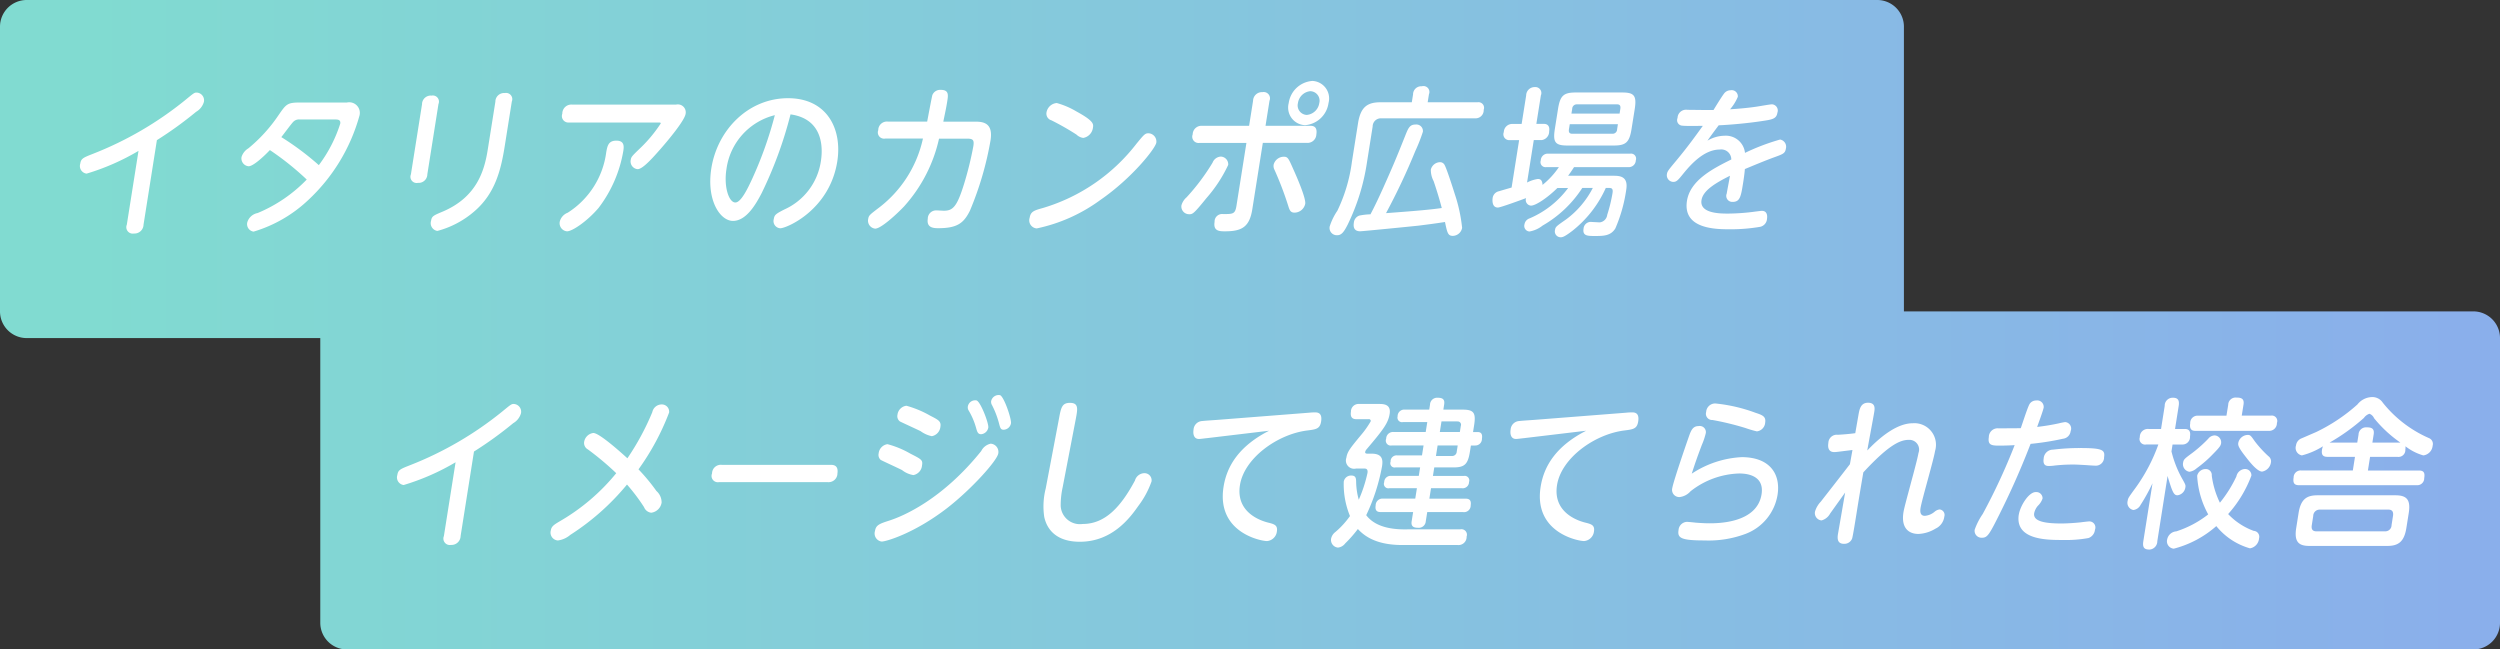
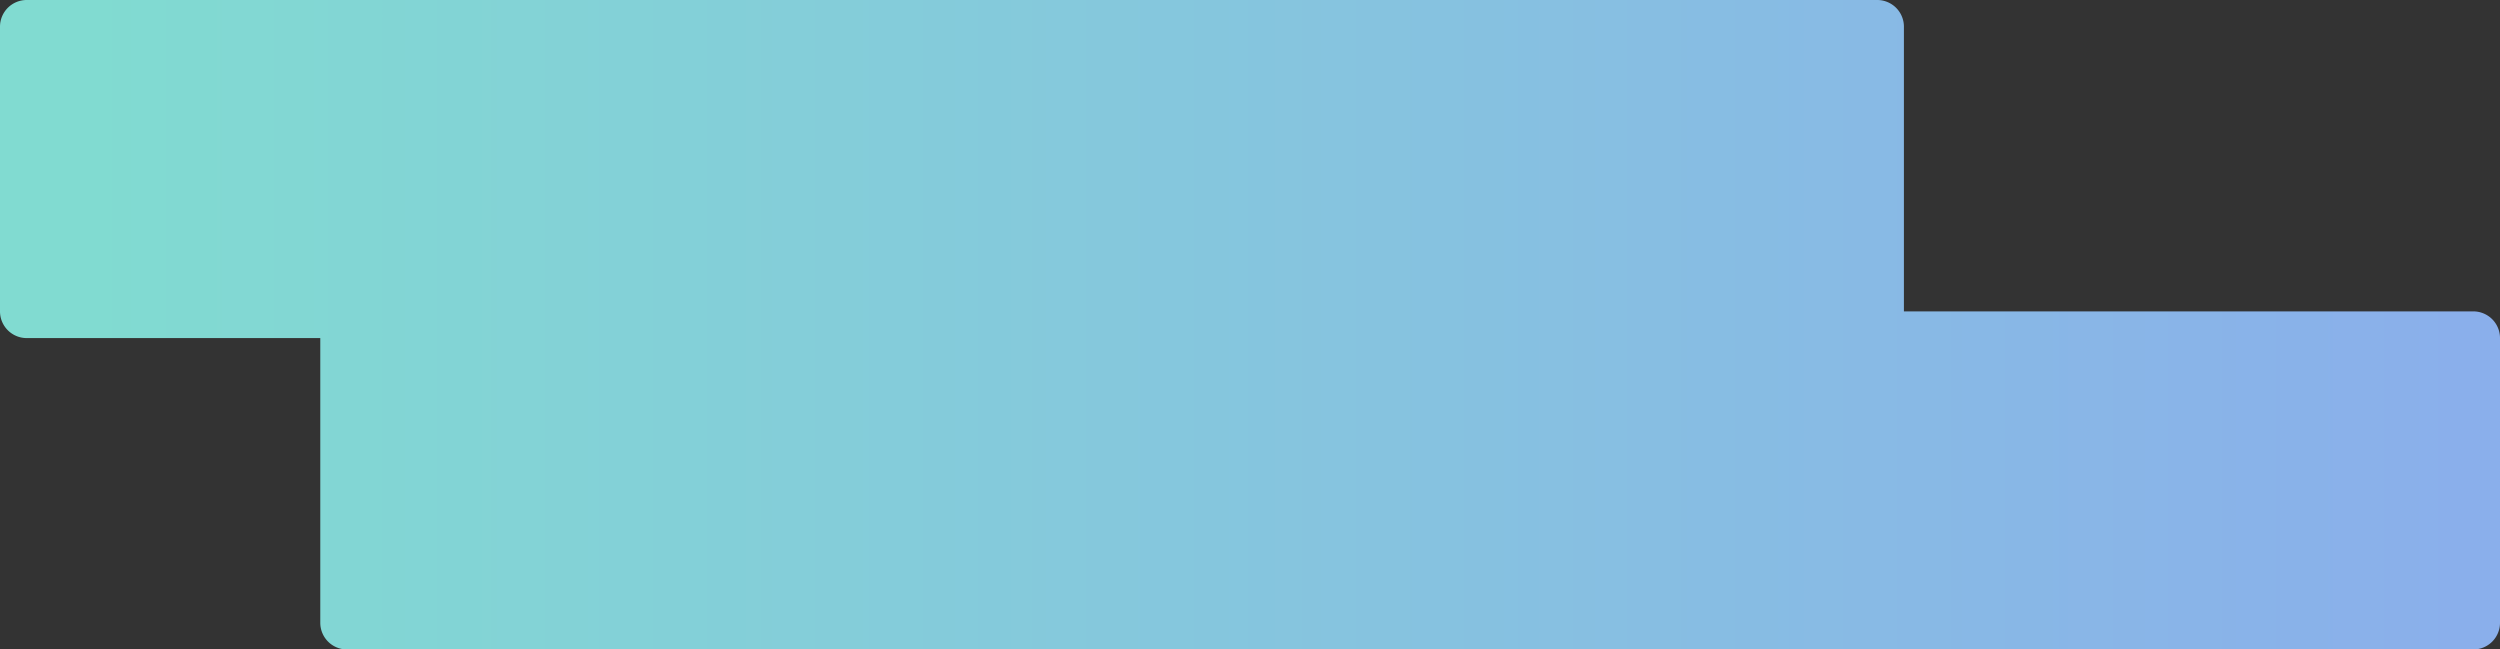
<svg xmlns="http://www.w3.org/2000/svg" width="281" height="73" viewBox="0 0 281 73">
  <rect x="0" y="0" width="281" height="73" fill="#333333" stroke="none" />
  <defs>
    <style>.a{fill:url(#a);}.b{fill:#fff;fill-rule:evenodd;}</style>
    <linearGradient id="a" y1="36.5" x2="281" y2="36.5" gradientUnits="userSpaceOnUse">
      <stop offset="0.034" stop-color="#81dbd1" />
      <stop offset="0.986" stop-color="#8aafeb" />
    </linearGradient>
  </defs>
  <path class="a" d="M278,35H214V3a3,3,0,0,0-3-3H3A3,3,0,0,0,0,3V35a3,3,0,0,0,3,3H36V70a3,3,0,0,0,3,3H278a3,3,0,0,0,3-3V38A3,3,0,0,0,278,35Z" />
-   <path class="b" d="M17.635,15.753a42.319,42.319,0,0,0,4.41-3.187,1.874,1.874,0,0,0,.874-1.116.87.87,0,0,0-.677-1.028.9.9,0,0,0-.146-.017c-.259,0-.355.091-1.3.865a39,39,0,0,1-10.335,6.014c-1.141.45-1.35.54-1.441,1.116a.862.862,0,0,0,.559,1.082.891.891,0,0,0,.155.034,26.225,26.225,0,0,0,5.834-2.557l-1.315,8.3a.724.724,0,0,0,.39.947.737.737,0,0,0,.41.043,1.022,1.022,0,0,0,1.079-.958v-.032ZM33.76,11.522c-1.475,0-1.582.162-2.465,1.44a17.4,17.4,0,0,1-3.375,3.709,1.737,1.737,0,0,0-.77.973.887.887,0,0,0,.71,1.033c.027,0,.054.008.081.011.518,0,1.675-1.062,2.394-1.819a31.509,31.509,0,0,1,4.142,3.313,16.46,16.46,0,0,1-5.522,3.764A1.5,1.5,0,0,0,27.8,24.972a.851.851,0,0,0,.6,1.041.975.975,0,0,0,.105.021,15.28,15.28,0,0,0,6.1-3.511A20.4,20.4,0,0,0,40.4,13.016a1.193,1.193,0,0,0-1.4-1.494Zm3.894,1.908c.276,0,.664,0,.59.469a15.673,15.673,0,0,1-2.408,4.663,31.044,31.044,0,0,0-4.216-3.151c.221-.27,1.109-1.476,1.321-1.693a.887.887,0,0,1,.759-.288ZM49.282,11.7a.691.691,0,0,0-.772-.954.982.982,0,0,0-1.071.884c0,.023,0,.047,0,.07l-1.253,7.9a.7.7,0,0,0,.789.955.981.981,0,0,0,1.056-.9.458.458,0,0,0,0-.053Zm5.542,5.113c-.374,2.359-1.217,5.33-5.058,6.968-1.076.451-1.233.523-1.316,1.045a.882.882,0,0,0,.58,1.1.993.993,0,0,0,.131.03,10.4,10.4,0,0,0,4.214-2.251c2.294-2,2.937-4.627,3.359-7.292l.794-5a.7.7,0,0,0-.789-.954.977.977,0,0,0-1.056.887c0,.022,0,.045,0,.067Zm9.45-5.059a1.014,1.014,0,0,0-1.069.956c0,.023,0,.047,0,.07a.727.727,0,0,0,.412.943.715.715,0,0,0,.339.047h10.1c.1,0,.227,0,.21.109a15.75,15.75,0,0,1-2.417,2.88c-.823.793-.9.883-.953,1.207A.87.87,0,0,0,71.569,19a.831.831,0,0,0,.1.015c.584,0,1.732-1.314,2.621-2.323.851-.972,2.651-3.133,2.771-3.889a.89.89,0,0,0-1.082-1.044h-11.7ZM63.735,26c.6,0,2.289-1.152,3.544-2.629a14.521,14.521,0,0,0,2.785-6.428c.1-.63.034-1.134-.793-1.134-.907,0-1.007.63-1.132,1.314a9.493,9.493,0,0,1-4.333,6.789,1.445,1.445,0,0,0-.886.99.914.914,0,0,0,.7,1.082A1,1,0,0,0,63.735,26ZM88.856,12.856c4.089.576,3.529,4.52,3.409,5.276a7.079,7.079,0,0,1-4.116,5.419c-.952.487-1.1.6-1.173,1.063a.811.811,0,0,0,.726,1.044c.713,0,5.543-2.053,6.408-7.508.579-3.655-1.158-7.112-5.533-7.112-4.457,0-7.936,3.547-8.623,7.886-.565,3.565.976,5.906,2.434,5.906,1.54,0,2.634-2,3.2-3.079a45.672,45.672,0,0,0,3.268-8.9Zm-1.765.09a43.3,43.3,0,0,1-2.518,7.094c-.544,1.189-1.289,2.719-1.921,2.719-.713,0-1.317-1.71-1-3.745a7.245,7.245,0,0,1,5.439-6.07Zm18.938.72c.2-.99.318-1.494.443-2.286.109-.684.2-1.279-.721-1.279a.945.945,0,0,0-.95.577c-.061.18-.494,2.5-.587,2.988H99.79a.974.974,0,0,0-1.07.868.846.846,0,0,0,0,.087.7.7,0,0,0,.772.954h4.246A13.335,13.335,0,0,1,98.588,23.5c-.812.631-.94.721-1,1.1a.9.9,0,0,0,.671,1.081.859.859,0,0,0,.111.019c.664,0,2.45-1.656,3.249-2.5a16.824,16.824,0,0,0,3.929-7.616h3.16c.664,0,.8.162.7.828a38.34,38.34,0,0,1-1.049,4.268c-.8,2.592-1.27,3.006-2.275,3.006-.113,0-.675-.036-.8-.036a.938.938,0,0,0-1,.868q0,.035,0,.069c-.16,1.008.626,1.062,1.177,1.062,2.139,0,2.862-.576,3.549-1.945a36.087,36.087,0,0,0,2.328-7.94c.291-1.836-.69-2.089-1.646-2.089h-3.646ZM129.1,14.981c-.388,0-.487.108-1.371,1.188a20.765,20.765,0,0,1-10.475,7.2c-1.034.288-1.408.4-1.522,1.117a.907.907,0,0,0,.8,1.188,18.5,18.5,0,0,0,7.152-3.2c3.548-2.449,6.183-5.78,6.288-6.446a.934.934,0,0,0-.812-1.043c-.02,0-.041,0-.061-.006Zm-10.334-3.4a1.275,1.275,0,0,0-1.143,1.08.779.779,0,0,0,.56.864,29.694,29.694,0,0,1,2.808,1.6,1.376,1.376,0,0,0,.767.378,1.334,1.334,0,0,0,1.09-1.152c.066-.414.1-.757-1.88-1.837a9.05,9.05,0,0,0-2.2-.938ZM147.482,9.1a2.892,2.892,0,0,0-2.63,2.485,1.98,1.98,0,0,0,1.842,2.485,2.894,2.894,0,0,0,2.63-2.485,1.97,1.97,0,0,0-1.379-2.421,2.009,2.009,0,0,0-.463-.069Zm-.183,1.152a1.066,1.066,0,0,1,1.021,1.109,1.054,1.054,0,0,1-.033.224,1.559,1.559,0,0,1-1.41,1.332,1.067,1.067,0,0,1-.988-1.332,1.558,1.558,0,0,1,1.411-1.338Zm-6.9,3.89h-5.282a.981.981,0,0,0-1.056.9.453.453,0,0,0,0,.052.708.708,0,0,0,.753.972h5.283l-1.118,7.058c-.149.937-.376.937-1.51.937a.846.846,0,0,0-.95.882C136.348,26,137.093,26,137.709,26c1.912,0,2.74-.522,3.051-2.485l1.181-7.454h4.975a.991.991,0,0,0,1.042-.937V15.11c.154-.972-.446-.972-.737-.972h-4.975l.445-2.809a.708.708,0,0,0-.786-.973,1,1,0,0,0-1.06.937v.036Zm-6.76,9.939c.405,0,.5,0,1.954-1.8a15.777,15.777,0,0,0,2.457-3.745.864.864,0,0,0-.789-.933c-.028,0-.055,0-.083,0a1.058,1.058,0,0,0-.887.684,23.992,23.992,0,0,1-2.917,3.889,1.831,1.831,0,0,0-.583.918.871.871,0,0,0,.747.978c.032,0,.065.006.1.007Zm9.516-5.546a.9.9,0,0,0,.092.54,37.112,37.112,0,0,1,1.546,4.051c.16.522.266.775.72.775a1.247,1.247,0,0,0,1.194-.991c.1-.612-.923-2.971-1.355-3.925-.548-1.242-.609-1.368-1.079-1.368a1.19,1.19,0,0,0-1.122.913Zm19.264,6.428c.257,1.242.338,1.548.889,1.548a1.086,1.086,0,0,0,1.034-.9,17.64,17.64,0,0,0-.824-3.8c-.247-.792-.921-2.881-1.15-3.277a.572.572,0,0,0-.518-.306,1.1,1.1,0,0,0-1.023.828,2.641,2.641,0,0,0,.313,1.3c.409,1.207.713,2.251.915,3.025-1.344.2-3.363.36-6.266.577a73.094,73.094,0,0,0,3.3-7,18.921,18.921,0,0,0,.842-2.142A.73.73,0,0,0,159.3,14a.7.7,0,0,0-.209,0c-.648,0-.811.414-1.162,1.3-.993,2.485-1.258,3.133-2.488,5.888-.449.99-.9,1.962-1.4,2.9a7.446,7.446,0,0,0-1.254.144.925.925,0,0,0-.615.81c-.134.846.384.954.708.954.259,0,5.5-.522,6.533-.63,1-.126,1.991-.252,3.006-.414Zm-3.732-13.468h-3.532c-1.523,0-2.233.594-2.513,2.359l-.691,4.357a17.987,17.987,0,0,1-1.629,5.473,6.8,6.8,0,0,0-.863,1.765.818.818,0,0,0,.626.973.826.826,0,0,0,.222.017c.47,0,.754-.36,1.18-1.206a23.91,23.91,0,0,0,2.163-7l.636-4.015a.92.92,0,0,1,.921-.92h10.568a.913.913,0,0,0,.991-.829.87.87,0,0,0,0-.125.628.628,0,0,0-.708-.846H160.47l.143-.9a.666.666,0,0,0-.8-.9.918.918,0,0,0-.983.848c0,.018,0,.035,0,.052Zm25.055.774c.239-1.512-.06-1.873-1.389-1.873H177.1c-1.394,0-1.748.4-1.982,1.873l-.351,2.215c-.234,1.476.011,1.872,1.388,1.872h5.251c1.361,0,1.745-.378,1.982-1.872Zm-7.113.5.086-.54a.509.509,0,0,1,.519-.5h4.535c.341,0,.4.216.358.5l-.086.54Zm5.133,1.765a.5.5,0,0,1-.5.5h-4.539c-.356,0-.419-.216-.374-.5l.092-.576h5.412Zm-5.5,6.59a10.5,10.5,0,0,1-4.334,3.421.85.85,0,0,0-.576.666.631.631,0,0,0,.423.786.725.725,0,0,0,.13.024,3.227,3.227,0,0,0,1.483-.666,13,13,0,0,0,4.462-4.231h1.183a10.184,10.184,0,0,1-2.99,3.529c-1.165.81-1.2.846-1.258,1.188a.658.658,0,0,0,.465.806.688.688,0,0,0,.149.022c.195,0,.389,0,1.33-.72a12.8,12.8,0,0,0,3.763-4.825h.259c.34,0,.583,0,.5.558a17.292,17.292,0,0,1-.6,2.467.96.96,0,0,1-.831.846c-.081,0-1.012-.054-1.061-.054a.822.822,0,0,0-.768.756c-.131.828.452.828,1.3.828.972,0,1.753-.018,2.273-.846a16.942,16.942,0,0,0,1.228-4.375c.246-1.549-.808-1.549-1.5-1.549h-5.04c.224-.288.393-.54.672-.972H183a.785.785,0,0,0,.861-.7c0-.017,0-.035,0-.053a.564.564,0,0,0-.626-.756h-9.188a.785.785,0,0,0-.861.7c0,.017,0,.035,0,.053a.564.564,0,0,0,.625.756h1.41a9.2,9.2,0,0,1-1.84,2c-.023-.469-.186-.667-.526-.667a3.862,3.862,0,0,0-1.214.4l.757-4.772h.891a.968.968,0,0,0,.837-.99c.112-.7-.322-.828-.549-.828h-.891l.508-3.2a.673.673,0,0,0-.695-.937.95.95,0,0,0-.958.937l-.508,3.205H170a.945.945,0,0,0-.972.918.656.656,0,0,0,.684.9h1.037l-.845,5.33c-.187.054-1.188.342-1.411.414a.9.9,0,0,0-.719.756c-.006.036-.171,1.08.59,1.08.292,0,2.684-.882,3.167-1.062a.635.635,0,0,0,.385.811.594.594,0,0,0,.161.035c.567,0,1.915-.936,2.972-1.98h1.215Zm16.926-7.04c1.224-.054,3.13-.216,4.806-.469,1.228-.18,1.677-.252,1.788-.954a.7.7,0,0,0-.6-.936c-.243,0-1.512.234-1.793.27-.979.144-2.046.234-2.93.288a5.143,5.143,0,0,0,.871-1.4.689.689,0,0,0-.807-.739.922.922,0,0,0-.759.4c-.309.414-.988,1.53-1.164,1.818-.424.018-2.476-.018-2.93-.018a.957.957,0,0,0-1.1.782,1.043,1.043,0,0,0-.013.136.617.617,0,0,0,.56.865c.238.036,1.1.036,2.282.018-.872,1.206-1.683,2.34-2.985,3.907-.9,1.08-1,1.206-1.047,1.494a.748.748,0,0,0,.579.885.817.817,0,0,0,.121.015c.373,0,.531-.18,1.1-.882.887-1.1,2.381-2.755,4.131-2.755a1.127,1.127,0,0,1,1.3,1.117c-1.988.99-4.611,2.3-4.982,4.645-.508,3.2,3.317,3.2,4.84,3.2a19.555,19.555,0,0,0,3.348-.27.972.972,0,0,0,.805-.882c.077-.486-.049-.919-.568-.919-.13,0-.2.018-.676.072a23.708,23.708,0,0,1-3.116.235c-.875,0-3.241,0-3-1.513.168-1.062,1.5-1.89,3.2-2.737-.046.288-.317,1.693-.366,2a.677.677,0,0,0,.362.885.686.686,0,0,0,.3.051c.843,0,.94-.612,1.194-2.215.028-.18.145-.918.185-1.476,1.128-.468,2.239-.936,3.374-1.35.946-.342,1.154-.432,1.237-.955a.819.819,0,0,0-.592-1l-.058-.013a24.224,24.224,0,0,0-3.948,1.5,2.16,2.16,0,0,0-2.3-1.927,3.806,3.806,0,0,0-1.919.558c.3-.446.839-1.166,1.27-1.742ZM53.275,50.753a42.319,42.319,0,0,0,4.41-3.187,1.874,1.874,0,0,0,.874-1.116.87.87,0,0,0-.677-1.028.9.9,0,0,0-.146-.017c-.259,0-.355.091-1.3.865A39,39,0,0,1,46.1,52.284c-1.141.45-1.35.54-1.441,1.116a.862.862,0,0,0,.559,1.082.891.891,0,0,0,.155.034,26.225,26.225,0,0,0,5.834-2.557l-1.315,8.3a.724.724,0,0,0,.39.947.737.737,0,0,0,.41.043,1.022,1.022,0,0,0,1.079-.958v-.032Zm17.2,3.709A21.491,21.491,0,0,1,72.39,57a.988.988,0,0,0,.807.63A1.356,1.356,0,0,0,74.365,56.5a1.71,1.71,0,0,0-.585-1.315,21.667,21.667,0,0,0-2.013-2.43,27.833,27.833,0,0,0,3.443-6.392.82.82,0,0,0-.728-.9.828.828,0,0,0-.2,0,1.078,1.078,0,0,0-.963.864,28.755,28.755,0,0,1-2.8,5.185c-.763-.7-3.163-2.845-3.827-2.845a1.2,1.2,0,0,0-1.035,1.009.828.828,0,0,0,.433.846,32.17,32.17,0,0,1,3.175,2.665,23.019,23.019,0,0,1-6.279,5.365c-.768.451-1,.613-1.078,1.081a.888.888,0,0,0,.63,1.088.837.837,0,0,0,.165.028,2.68,2.68,0,0,0,1.4-.63A27.348,27.348,0,0,0,70.475,54.462Zm10.652-2.214a.986.986,0,0,0-1.088.872.839.839,0,0,0-.006.1.708.708,0,0,0,.785.972H93.037a.992.992,0,0,0,1.087-.887c0-.023,0-.045,0-.067.157-.99-.507-.99-.783-.99Zm19.747-5.618a.734.734,0,0,0,.272.738c.089.054,1.977.918,2.338,1.1a3.2,3.2,0,0,0,1.256.559,1.192,1.192,0,0,0,.962-1.063c.1-.612-.233-.774-1.148-1.242a11.444,11.444,0,0,0-2.675-1.116,1.156,1.156,0,0,0-1.005,1.024ZM98.76,50.969a.748.748,0,0,0,.226.72c.1.072,2.037.955,2.411,1.153a2.745,2.745,0,0,0,1.272.558,1.2,1.2,0,0,0,.966-1.08c.1-.613-.038-.685-1.313-1.333a10.459,10.459,0,0,0-2.57-1.062A1.164,1.164,0,0,0,98.76,50.969Zm11.008-5.96a.837.837,0,0,0-.98.662l-.006.038a.652.652,0,0,0,.106.45,8.021,8.021,0,0,1,.806,1.872c.144.522.217.775.59.775a.9.9,0,0,0,.8-.739C111.156,47.6,110.228,45.171,109.768,45.009ZM99.1,60.872c.486,0,3.662-.918,7.335-3.745,2.808-2.179,5.647-5.366,5.772-6.158a.932.932,0,0,0-.746-1.087c-.033-.006-.067-.01-.1-.013a1.548,1.548,0,0,0-1.071.828c-4.4,5.474-8.794,7.328-10.38,7.832-1.059.343-1.455.487-1.561,1.153a.917.917,0,0,0,.594,1.154A.861.861,0,0,0,99.1,60.872Zm13.3-16.457a.861.861,0,0,0-1,.7v0a.726.726,0,0,0,.109.433,10.007,10.007,0,0,1,.759,1.962c.162.612.2.792.555.792a.872.872,0,0,0,.811-.72c.078-.466-.77-2.982-1.228-3.167Zm5.137,10.5a8.112,8.112,0,0,0-.164,3.187c.288,1.351,1.308,2.791,4,2.791,3.629,0,5.624-2.665,6.567-4.015a10.086,10.086,0,0,0,1.49-2.755.8.8,0,0,0-.857-.936,1.129,1.129,0,0,0-1.006.828c-1.564,2.917-3.317,4.88-5.878,4.88a2.161,2.161,0,0,1-2.448-1.829c-.009-.062-.016-.125-.019-.188a9.465,9.465,0,0,1,.217-2.089l1.478-7.688c.209-1.116.353-1.819-.652-1.819-.907,0-1.009.541-1.244,1.819Zm25.106-6.5c-3.245,1.657-4.724,3.836-5.115,6.3-.813,5.132,4.186,6.1,4.882,6.1a1.214,1.214,0,0,0,1.112-1.08c.114-.72-.307-.828-1.04-1.009-.762-.2-3.6-1.116-3.111-4.2.483-3.043,4.23-5.725,7.569-6.14.992-.126,1.422-.18,1.553-1.008.163-1.026-.437-1.026-.729-1.026-.178,0-.456.018-.621.036l-10.37.81c-.23.018-1.375.09-1.64.126a1.028,1.028,0,0,0-.978.954c-.088.559.059,1.063.609,1.063.179,0,.66-.072.874-.09Zm19.59-2.376.088-.558c.1-.613-.185-.775-.736-.775a.8.8,0,0,0-.851.746v.029l-.088.558h-2.739a.749.749,0,0,0-.814.678q0,.039,0,.078a.513.513,0,0,0,.595.648h2.738l-.177,1.116H156.67a.77.77,0,0,0-.859.667.68.68,0,0,0-.006.09.556.556,0,0,0,.3.726.563.563,0,0,0,.322.03h3.582l-.177,1.116h-2.771a.674.674,0,0,0-.755.582.666.666,0,0,0,0,.118.477.477,0,0,0,.546.649h2.771l-.152.954h-3.095a.714.714,0,0,0-.788.632c0,.022,0,.045,0,.068a.5.5,0,0,0,.573.684h3.1l-.186,1.171h-3.6a.765.765,0,0,0-.847.673.684.684,0,0,0-.005.1c-.114.72.337.738.612.738h3.6l-.166,1.044c-.1.631.307.721.729.721a.783.783,0,0,0,.857-.7l0-.018.166-1.044h4.035a.745.745,0,0,0,.842-.633.725.725,0,0,0,.007-.123c.1-.666-.237-.756-.61-.756h-4.035l.186-1.171h3.484a.706.706,0,0,0,.784-.618.489.489,0,0,0,0-.066.516.516,0,0,0-.569-.7h-3.484l.151-.954h2.139c1.264,0,1.642-.342,1.867-1.765l.112-.7h.5a.74.74,0,0,0,.74-.74V49.3c.105-.667-.24-.739-.5-.739h-.5l.12-.756c.226-1.422-.044-1.764-1.308-1.764h-2.149Zm1.587,1.332a.369.369,0,0,1,.4.336.381.381,0,0,1-.024.164l-.108.684h-2.253l.189-1.188h1.8Zm.026,2.7-.108.684a.514.514,0,0,1-.527.5H161.4l.189-1.188h2.252Zm-5.676,9.435c-1.021,0-3.4,0-4.607-1.6a21.782,21.782,0,0,0,1.775-5.473c.114-.721.082-1.441-1.166-1.441h-.4c-.162,0-.356,0-.325-.2a.63.63,0,0,1,.14-.27c1.912-2.251,2.448-2.971,2.61-4,.177-1.117-.73-1.117-1.2-1.117h-2.236a.854.854,0,0,0-.913.791c0,.024,0,.049,0,.074-.134.846.417.846.644.846h1.328a.211.211,0,0,1,.252.158.216.216,0,0,1,0,.076,10.33,10.33,0,0,1-1.107,1.567c-1.223,1.476-1.526,1.854-1.634,2.538a.926.926,0,0,0,1.1,1.207h.868c.178,0,.486,0,.406.5a15.5,15.5,0,0,1-.979,3.007,7.859,7.859,0,0,1-.294-1.927c-.007-.468-.02-.792-.555-.792a.826.826,0,0,0-.84.7,9.4,9.4,0,0,0,.7,3.853,9.607,9.607,0,0,1-1.647,1.8,1.275,1.275,0,0,0-.471.72.863.863,0,0,0,.681,1.013c.032.006.065.01.1.013a1.186,1.186,0,0,0,.8-.468,14.231,14.231,0,0,0,1.424-1.62c.925,1.008,2.372,1.8,5.013,1.8h6.207a.915.915,0,0,0,1-.816.963.963,0,0,0,0-.12.62.62,0,0,0-.712-.828h-5.963Zm20.113-11.092c-3.245,1.657-4.724,3.836-5.115,6.3-.813,5.132,4.186,6.1,4.882,6.1a1.214,1.214,0,0,0,1.112-1.08c.114-.72-.307-.828-1.04-1.009-.762-.2-3.6-1.116-3.111-4.2.483-3.043,4.23-5.725,7.569-6.14.992-.126,1.422-.18,1.553-1.008.163-1.026-.437-1.026-.729-1.026-.178,0-.456.018-.621.036l-10.37.81c-.23.018-1.375.09-1.64.126a1.028,1.028,0,0,0-.978.954c-.088.559.059,1.063.609,1.063.179,0,.66-.072.874-.09Zm13.484-2.088a.7.7,0,0,0,.719.882,31.56,31.56,0,0,1,3.7.9,11.987,11.987,0,0,0,1.286.378,1.06,1.06,0,0,0,.934-.99c.109-.684-.319-.846-1.09-1.1a18.067,18.067,0,0,0-4.5-1.045,1.011,1.011,0,0,0-1.043.973Zm-1.615,6.914c.447-1.387.646-1.927,1.124-3.205a7.869,7.869,0,0,0,.46-1.369.691.691,0,0,0-.817-.774c-.665,0-.861.522-1.1,1.207-.354,1.008-1.739,5.041-1.85,5.743a.808.808,0,0,0,.826,1.027,1.929,1.929,0,0,0,1.221-.649,9.251,9.251,0,0,1,5.453-2c.454,0,2.9,0,2.53,2.341-.516,3.258-4.94,3.258-5.9,3.258-.308,0-.824-.018-1.5-.072-.143-.018-.828-.09-.99-.09a.988.988,0,0,0-.94.919c-.143.9.268,1.17,2.942,1.17a11.814,11.814,0,0,0,4.59-.738,5.665,5.665,0,0,0,3.594-4.375c.382-2.413-.931-4.25-4.026-4.25a11.184,11.184,0,0,0-5.611,1.855Zm17.778-1.062c-1.081,1.4-2.179,2.808-3.277,4.213a2.69,2.69,0,0,0-.647,1.116.831.831,0,0,0,.652.978c.027.005.055.009.083.012a1.57,1.57,0,0,0,.965-.774c.23-.324,1.416-1.98,1.687-2.359l-.793,4.592c-.122.666-.04,1.17.673,1.17a.933.933,0,0,0,.905-.594c.091-.27.419-2.341.519-2.971.234-1.476.487-2.971.74-4.465,2.8-3.025,4.1-3.655,5.1-3.655a1.092,1.092,0,0,1,1.1,1.476c-.075.468-.443,1.873-.831,3.3-.368,1.4-.772,2.827-.857,3.367-.28,1.765.587,2.431,1.689,2.431a4.015,4.015,0,0,0,1.909-.594,1.715,1.715,0,0,0,.992-1.351.62.62,0,0,0-.4-.783.643.643,0,0,0-.123-.027,1.063,1.063,0,0,0-.559.252,1.922,1.922,0,0,1-1.111.468c-.6,0-.513-.648-.476-.882.146-.918,1.469-5.384,1.632-6.41a2.424,2.424,0,0,0-2.5-3.115c-1.556,0-3.313,1.17-5.12,3.061.1-.63.676-3.655.785-4.339.054-.342.162-1.027-.7-1.027-.843,0-.963.757-1.073,1.351l-.361,2.07c-.63.09-1.351.145-1.957.181a.951.951,0,0,0-1.062.825c0,.031-.006.062-.007.093-.088.558.048,1.026.664,1.026.243,0,.427-.036,2.046-.234Zm20.305-2.287a30.025,30.025,0,0,0,3.64-.576.977.977,0,0,0,.867-.865.729.729,0,0,0-.618-1.008,6.793,6.793,0,0,0-.72.144,24.59,24.59,0,0,1-2.429.4c.174-.486.686-1.872.734-2.178a.729.729,0,0,0-.846-.793.851.851,0,0,0-.793.5c-.242.5-.786,2.2-.933,2.61-.408.018-2.044.018-2.53.018a.992.992,0,0,0-1.06.917c0,.019,0,.037,0,.056-.143.9.284.972,1.142.972.162,0,.875,0,1.759-.054a68.682,68.682,0,0,1-3.593,7.742,7.4,7.4,0,0,0-.9,1.765.776.776,0,0,0,.643.891.744.744,0,0,0,.17.009c.616,0,.81-.306,2.022-2.737.888-1.783,2.107-4.34,3.448-7.815Zm1.477,1.62c-.137.865.35.865.609.865a4.824,4.824,0,0,0,.657-.054,19.342,19.342,0,0,1,2.042-.108c.422,0,.951.036,1.593.072.143.018.818.054.883.054a.928.928,0,0,0,1-.845c0-.031,0-.061,0-.092.131-.828-.159-1.044-2.7-1.044a25.089,25.089,0,0,0-3.026.18,1.055,1.055,0,0,0-1.059.97Zm-2.8,6.32c-.454,2.863,3.16,2.863,4.91,2.863a14.347,14.347,0,0,0,2.919-.216,1.1,1.1,0,0,0,.732-.936.681.681,0,0,0-.63-.937c-.146,0-.857.09-1,.108-.5.054-1.43.126-2.143.126-1.783,0-3.207-.216-3.059-1.152a1.824,1.824,0,0,1,.426-.846,2.018,2.018,0,0,0,.517-.81.7.7,0,0,0-.676-.723.785.785,0,0,0-.084,0c-.81,0-1.758,1.583-1.906,2.519Zm16.725-4.339c.078.324.21.72.363,1.188.29.829.459.991.75.991a1.035,1.035,0,0,0,.883-.865c.045-.288.045-.288-.46-1.188a12.189,12.189,0,0,1-1.1-2.881l.122-.774h1.07a.845.845,0,0,0,.893-.794.856.856,0,0,0,0-.124c.131-.829-.42-.829-.614-.829h-1.07l.411-2.592c.106-.667-.114-.919-.648-.919a.893.893,0,0,0-.924.859q0,.03,0,.06l-.411,2.592h-1.4a.9.9,0,0,0-.985.817.87.87,0,0,0,0,.1.627.627,0,0,0,.712.828H242.6a19.538,19.538,0,0,1-2.49,4.771c-.891,1.225-.91,1.243-.961,1.567a.822.822,0,0,0,.576,1.01c.023.006.047.012.071.016a1.063,1.063,0,0,0,.805-.576,20.594,20.594,0,0,0,1.341-2.431l-1.033,6.518c-.117.738.143.936.694.936a.936.936,0,0,0,.878-.936Zm8.333-6.77.2-1.242c.105-.667-.247-.793-.8-.793a.833.833,0,0,0-.916.741c0,.017,0,.035,0,.052l-.2,1.242h-3.192a.823.823,0,0,0-.882.76.9.9,0,0,0,0,.1c-.134.846.385.846.612.846h8.2a.868.868,0,0,0,.932-.8.8.8,0,0,0,0-.085.61.61,0,0,0-.663-.828H251.97ZM249.513,56.5a9.889,9.889,0,0,1-.911-3.043.667.667,0,0,0-.592-.734.532.532,0,0,0-.069,0,.967.967,0,0,0-.979.756,10.018,10.018,0,0,0,1.241,4.339,11.528,11.528,0,0,1-3.592,1.909,1.117,1.117,0,0,0-1.015.882.832.832,0,0,0,.569,1.031.749.749,0,0,0,.17.031,11.633,11.633,0,0,0,4.778-2.538,7.5,7.5,0,0,0,3.784,2.5,1.226,1.226,0,0,0,1.022-1.134.657.657,0,0,0-.46-.806.669.669,0,0,0-.14-.022,7.5,7.5,0,0,1-2.876-1.891,13.582,13.582,0,0,0,2.613-4.321.7.7,0,0,0-.657-.741.762.762,0,0,0-.117,0,1.033,1.033,0,0,0-.909.828,14.187,14.187,0,0,1-1.854,2.956Zm3.135-7.616a1.123,1.123,0,0,0-1.063.882c-.037.234-.055.45.808,1.548.457.594,1.32,1.693,1.871,1.693A1.219,1.219,0,0,0,255.25,52a.706.706,0,0,0-.275-.72,12.468,12.468,0,0,1-1.533-1.674c-.442-.632-.512-.722-.788-.722Zm-2.994.9a.774.774,0,0,0-.7-.843.568.568,0,0,0-.059,0,.951.951,0,0,0-.691.378A15.331,15.331,0,0,1,246.43,50.9c-.88.648-.992.738-1.049,1.1a.863.863,0,0,0,.669,1.021l.031.006a1.506,1.506,0,0,0,.806-.378,13.671,13.671,0,0,0,1.861-1.621c.814-.827.866-.958.912-1.246ZM264.7,51.349l-.242,1.531H258.67a.794.794,0,0,0-.865.714c0,.02,0,.04,0,.06-.1.612.054.882.6.882H271.63a.78.78,0,0,0,.849-.7q0-.035,0-.069c.1-.612-.022-.882-.605-.882h-5.721l.243-1.531h3.111a.772.772,0,0,0,.851-.684.78.78,0,0,0,0-.108,1.45,1.45,0,0,0,.014-.4,5.907,5.907,0,0,0,2.009,1.026,1.2,1.2,0,0,0,1.049-1.1.7.7,0,0,0-.417-.846,13.607,13.607,0,0,1-5.187-3.98,1.4,1.4,0,0,0-1.245-.63,2.149,2.149,0,0,0-1.606.829,19.546,19.546,0,0,1-4.639,3.1l-1.618.7a.986.986,0,0,0-.647.81.856.856,0,0,0,.665,1.116,8.32,8.32,0,0,0,2.367-1.026,1.749,1.749,0,0,0-.106.36c-.1.612.112.828.614.828H264.7Zm-2.857-1.6a23.088,23.088,0,0,0,3.859-2.773,1.231,1.231,0,0,1,.625-.468.928.928,0,0,1,.52.5,14.266,14.266,0,0,0,2.953,2.737h-3.144l.145-.918c.106-.667-.247-.793-.782-.793a.841.841,0,0,0-.916.76l0,.033-.146.918H261.84Zm8.9,7.922c.24-1.512-.234-2-1.5-2h-8.767c-1.215,0-1.87.45-2.116,2l-.265,1.675c-.251,1.584.3,2.016,1.479,2.016h8.767c1.248,0,1.892-.486,2.135-2.016Zm-1.932,1.351a.7.7,0,0,1-.7.7h-7.744c-.454,0-.592-.252-.521-.7L260.007,58a.718.718,0,0,1,.716-.72h7.73c.438,0,.592.252.518.72Z" />
</svg>